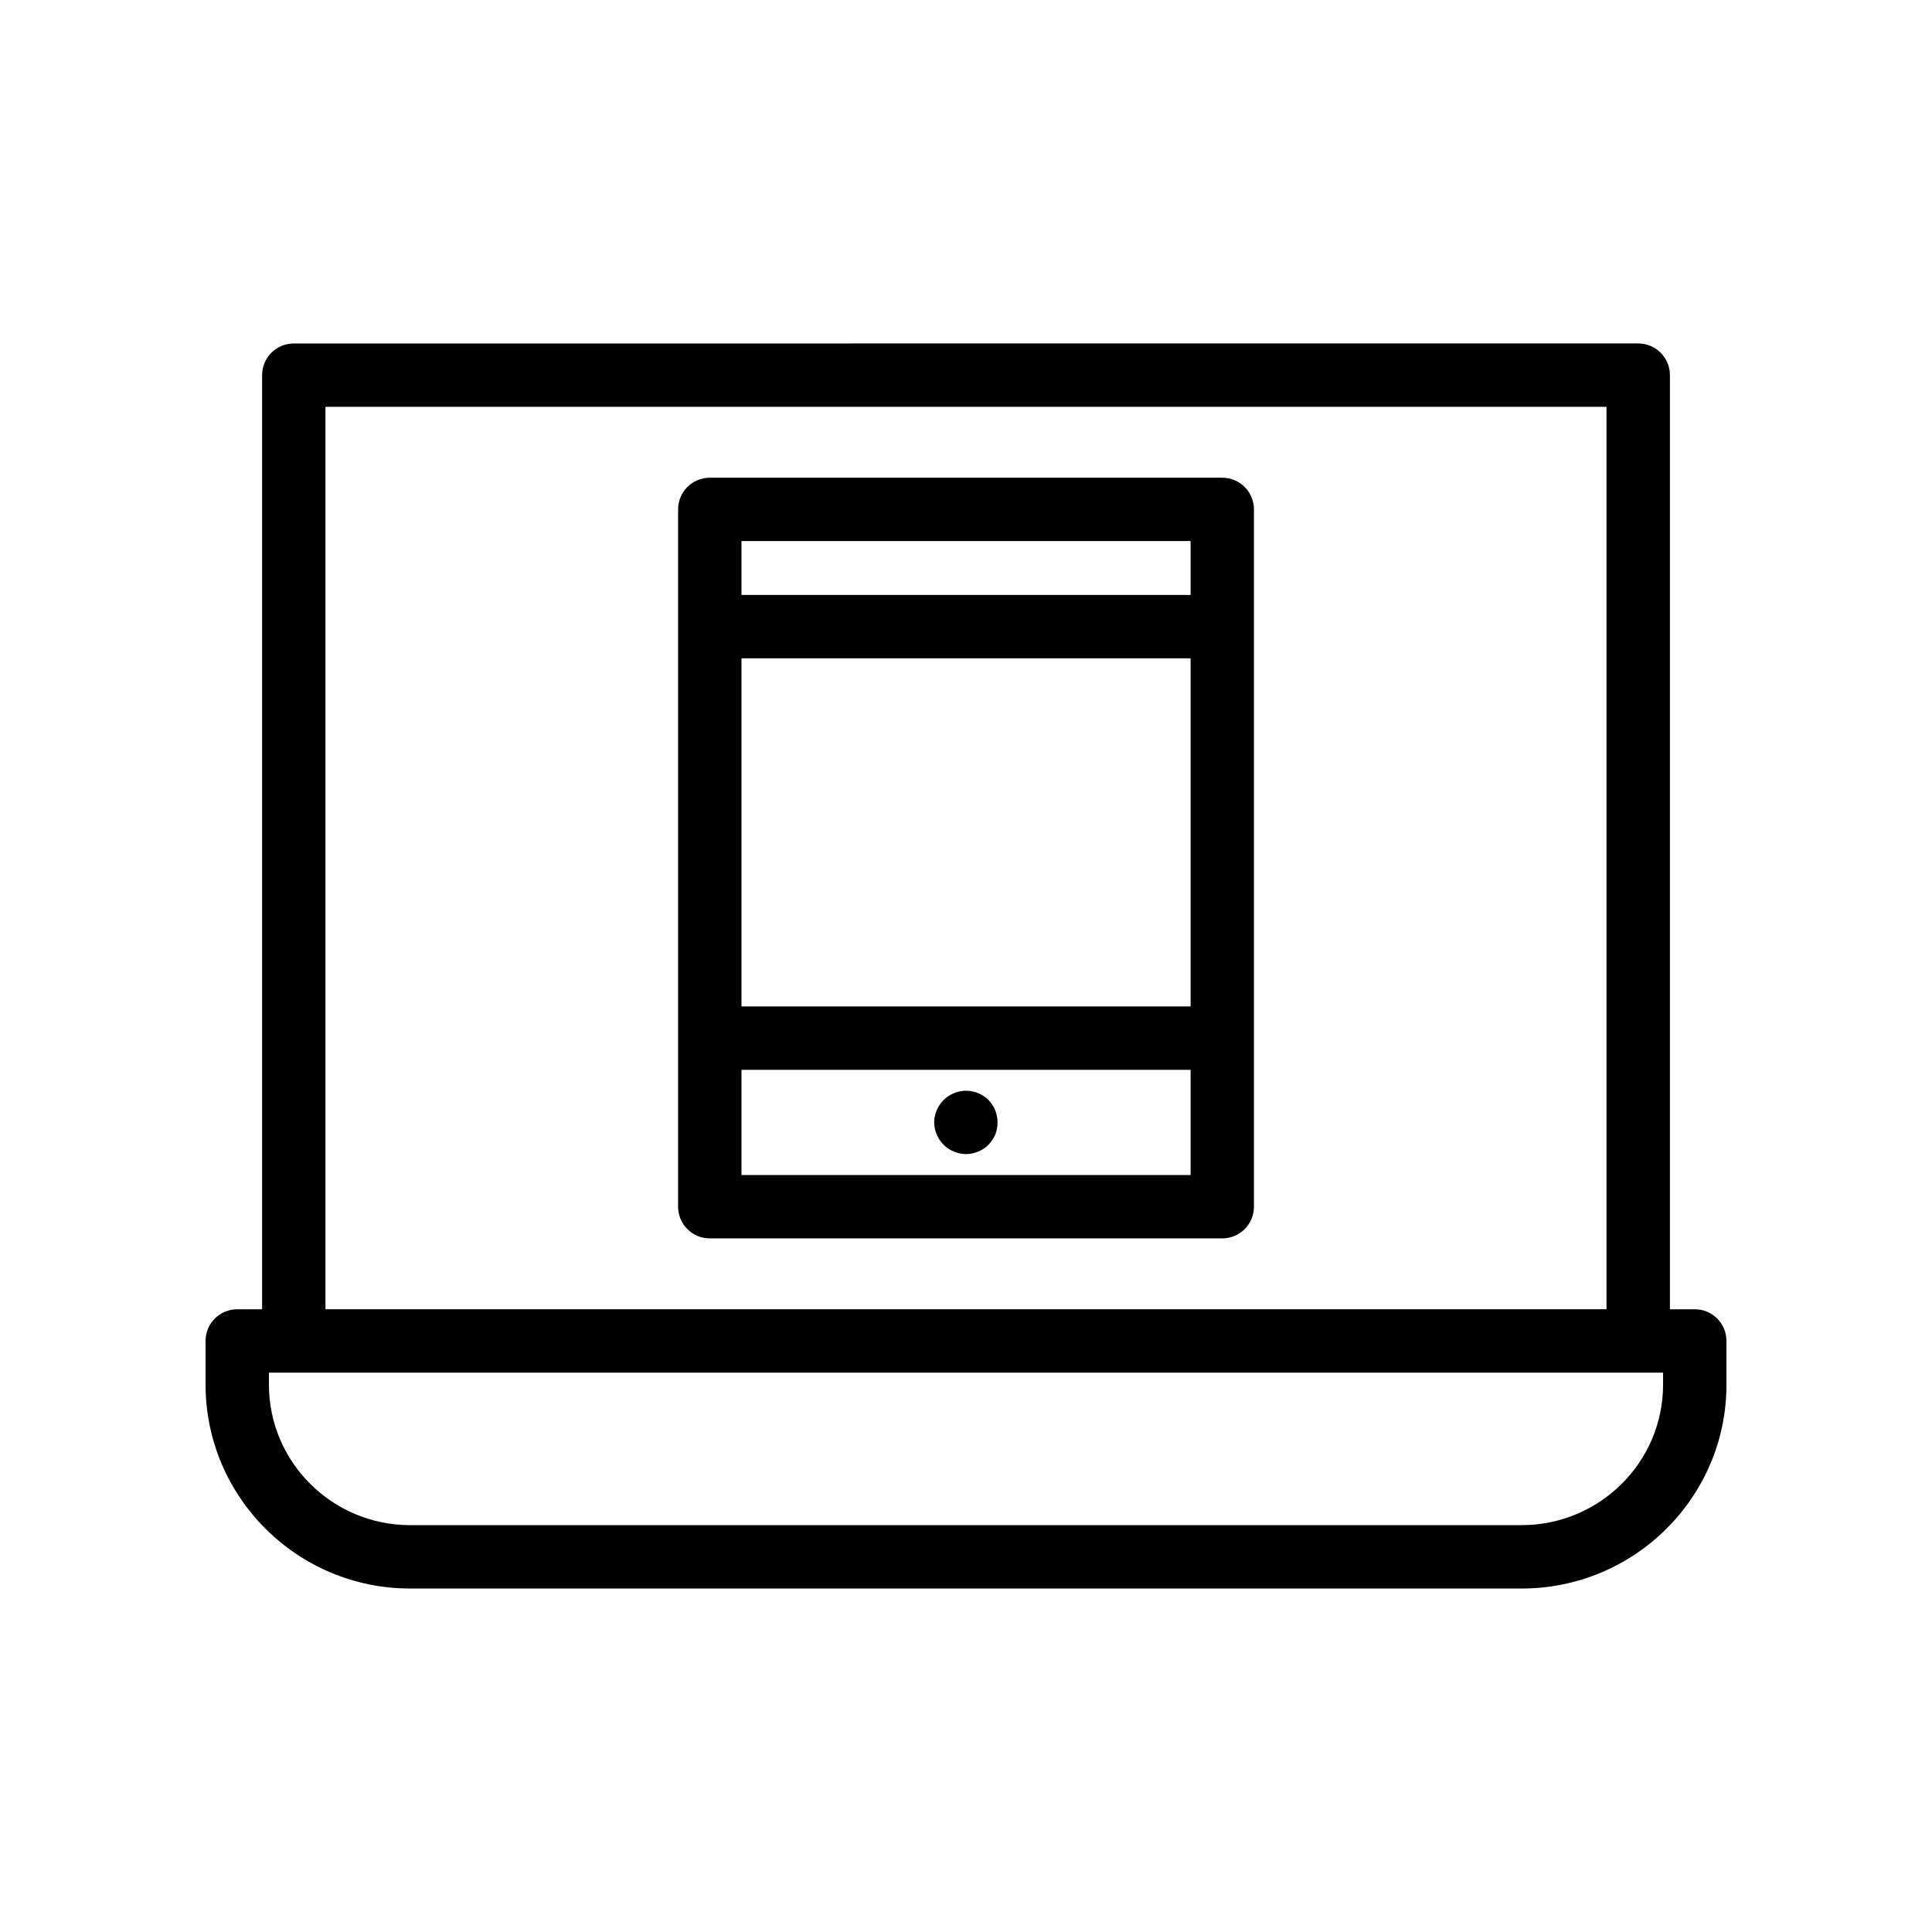
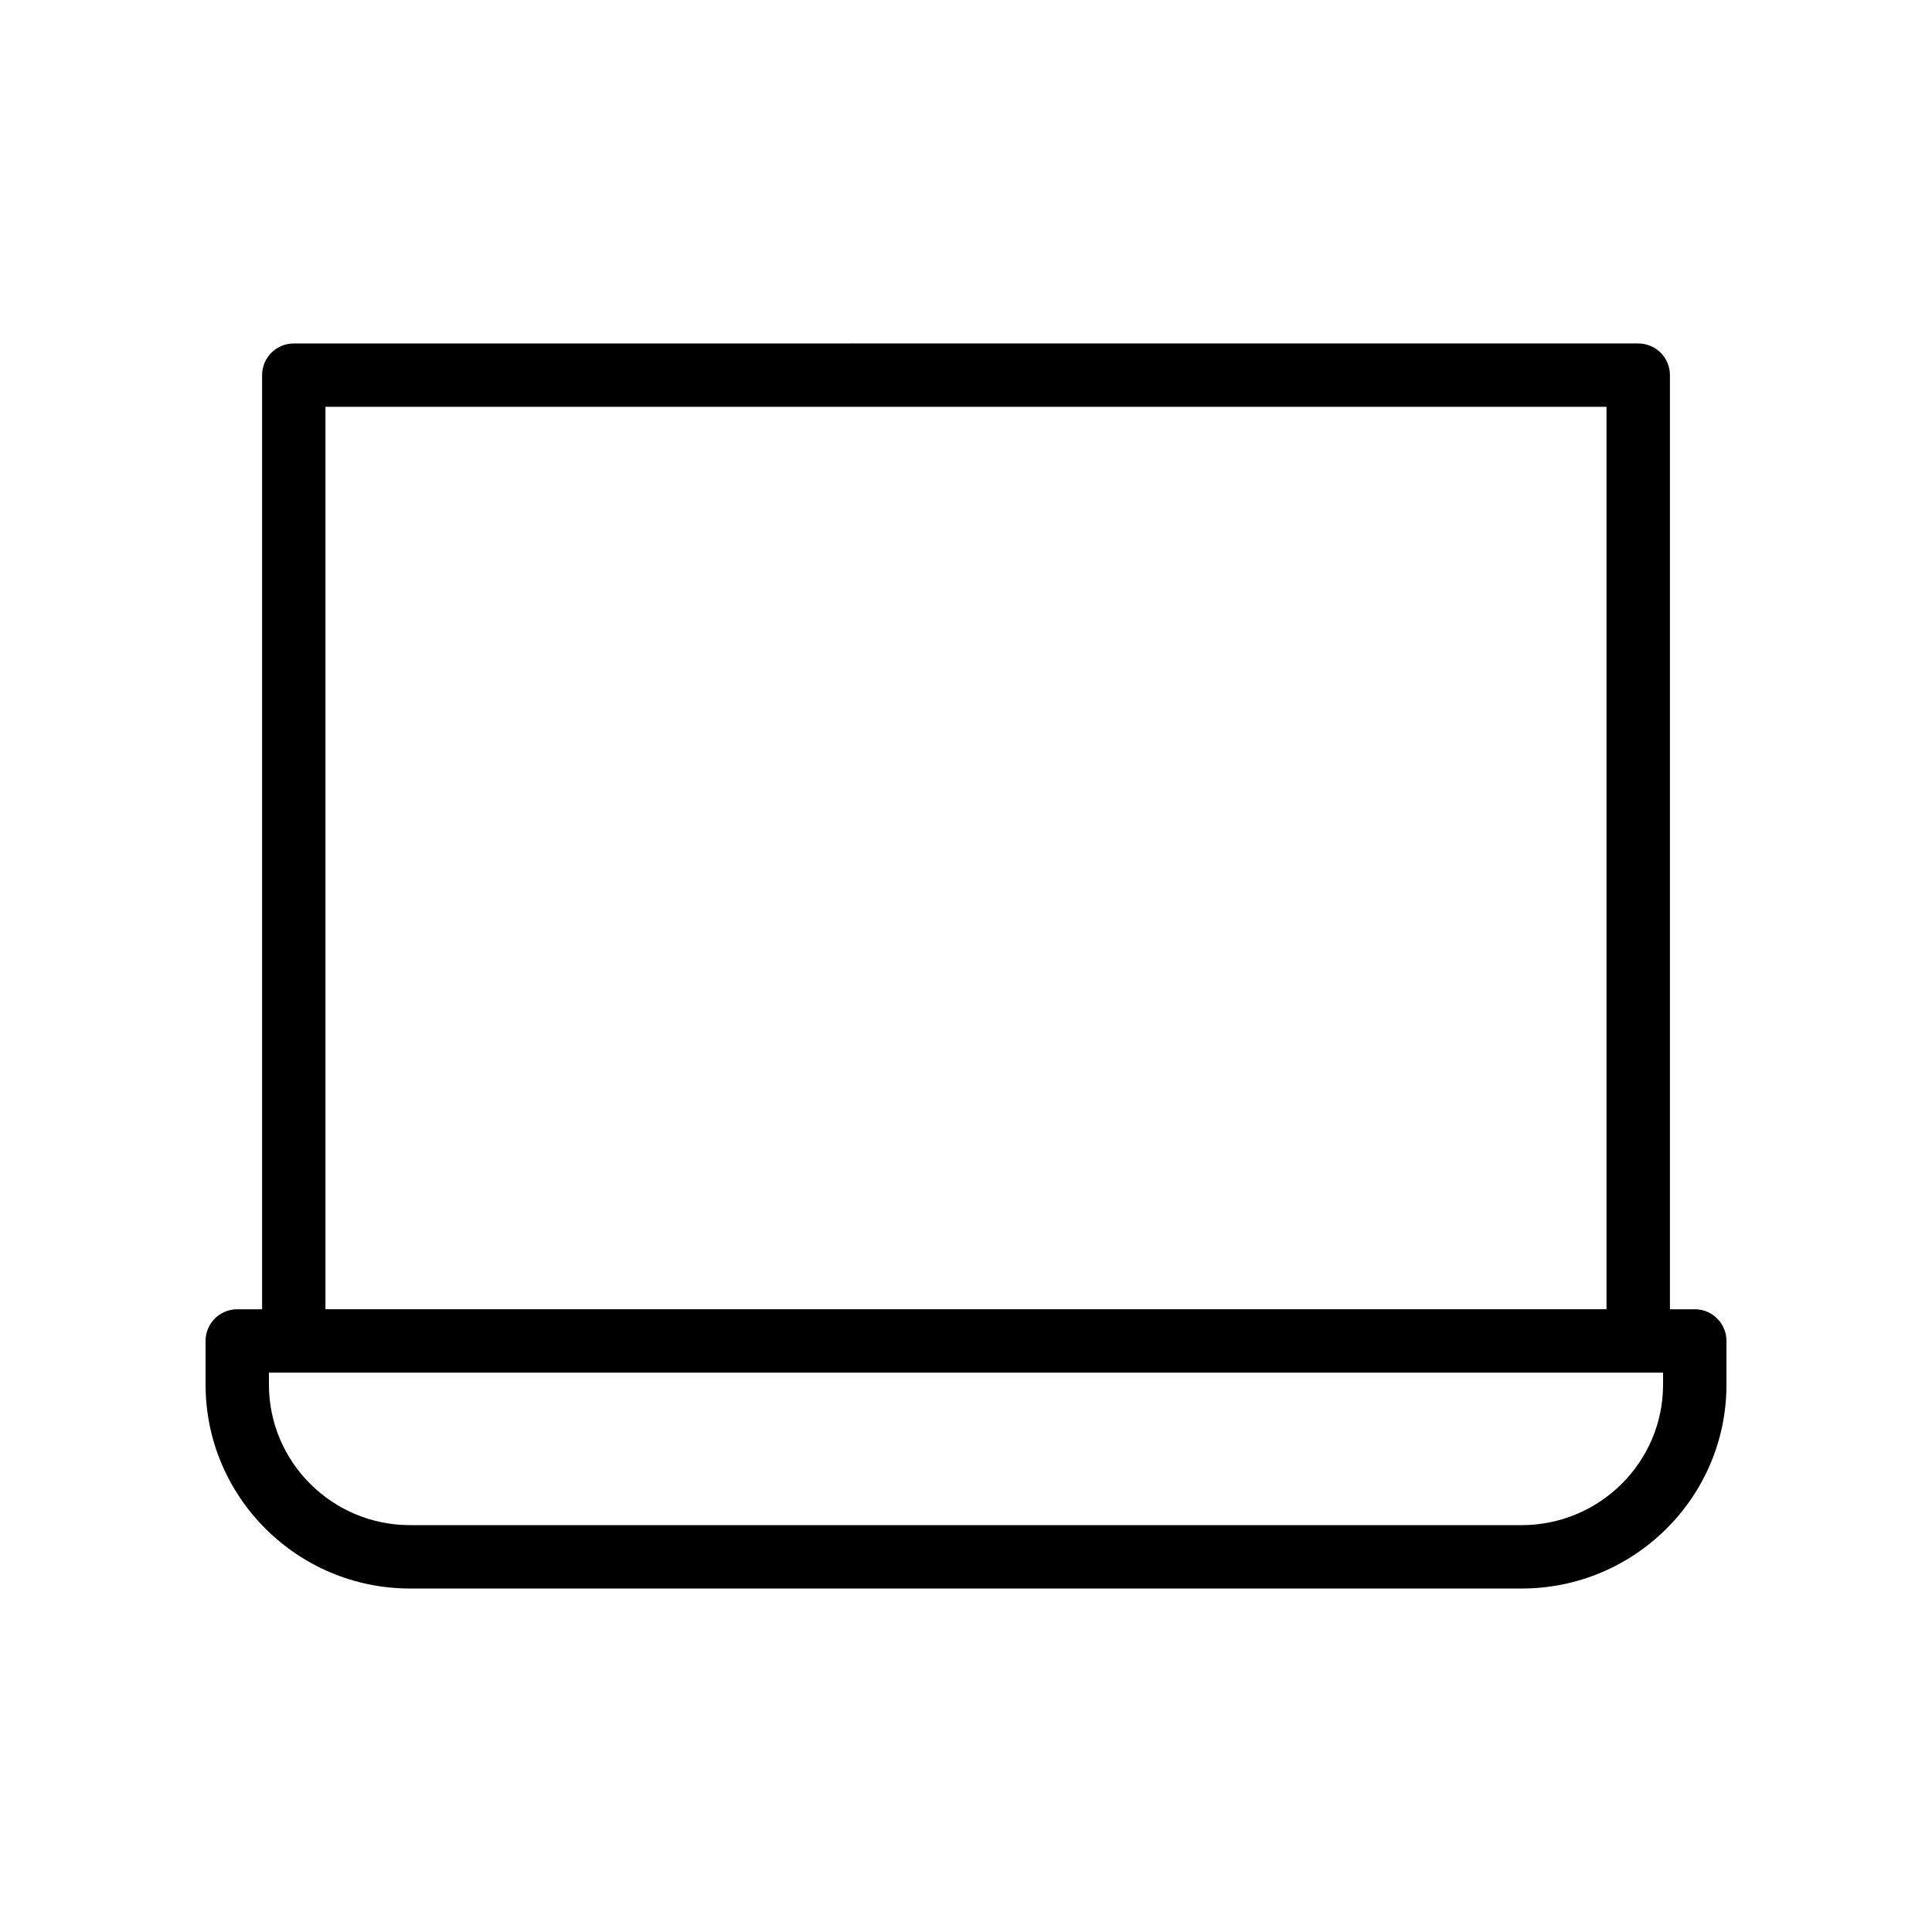
<svg xmlns="http://www.w3.org/2000/svg" fill="#000000" width="800px" height="800px" version="1.1" viewBox="144 144 512 512">
  <g>
    <path d="m198.48 510.95c0 29.789 24.309 54.023 54.188 54.023h294.6c29.918 0 54.262-24.234 54.262-54.023v-11.586c0-4.641-3.758-8.398-8.398-8.398h-6.586v-247.55c0-4.641-3.758-8.398-8.398-8.398l-356.29 0.004c-4.637 0-8.398 3.754-8.398 8.398v247.55l-6.586-0.004c-4.637 0-8.398 3.754-8.398 8.398zm386.25 0c0 20.523-16.809 37.227-37.469 37.227h-294.6c-20.617 0-37.391-16.703-37.391-37.227v-3.191h6.547c0.016 0 0.027 0.008 0.039 0.008h356.29c0.016 0 0.027-0.008 0.039-0.008h6.551zm-354.48-259.14h339.49v239.15h-339.49z" />
-     <path d="m467.91 270.6h-135.81c-4.637 0-8.398 3.754-8.398 8.398v184.79c0 4.641 3.758 8.398 8.398 8.398h135.81c4.637 0 8.398-3.754 8.398-8.398v-184.79c0-4.641-3.762-8.398-8.398-8.398zm-127.41 47.863h119.02v92.258h-119.02zm0-31.07h119.02v14.277h-119.02zm119.02 168h-119.02v-27.879h119.02z" />
-     <path d="m394.09 447.41c0.754 0.762 1.676 1.344 2.684 1.762 1.008 0.426 2.098 0.672 3.191 0.672 1.176 0 2.266-0.246 3.277-0.672 1.008-0.418 1.93-1 2.684-1.762 0.758-0.836 1.426-1.762 1.848-2.773 0.418-1 0.586-2.098 0.586-3.191 0-2.18-0.84-4.363-2.434-5.961-2.348-2.344-6.043-3.109-9.152-1.762-1.008 0.418-1.93 1.008-2.684 1.762-1.598 1.598-2.523 3.781-2.523 5.961 0 1.09 0.254 2.188 0.672 3.191 0.422 1.012 1.012 1.938 1.852 2.773z" />
  </g>
</svg>